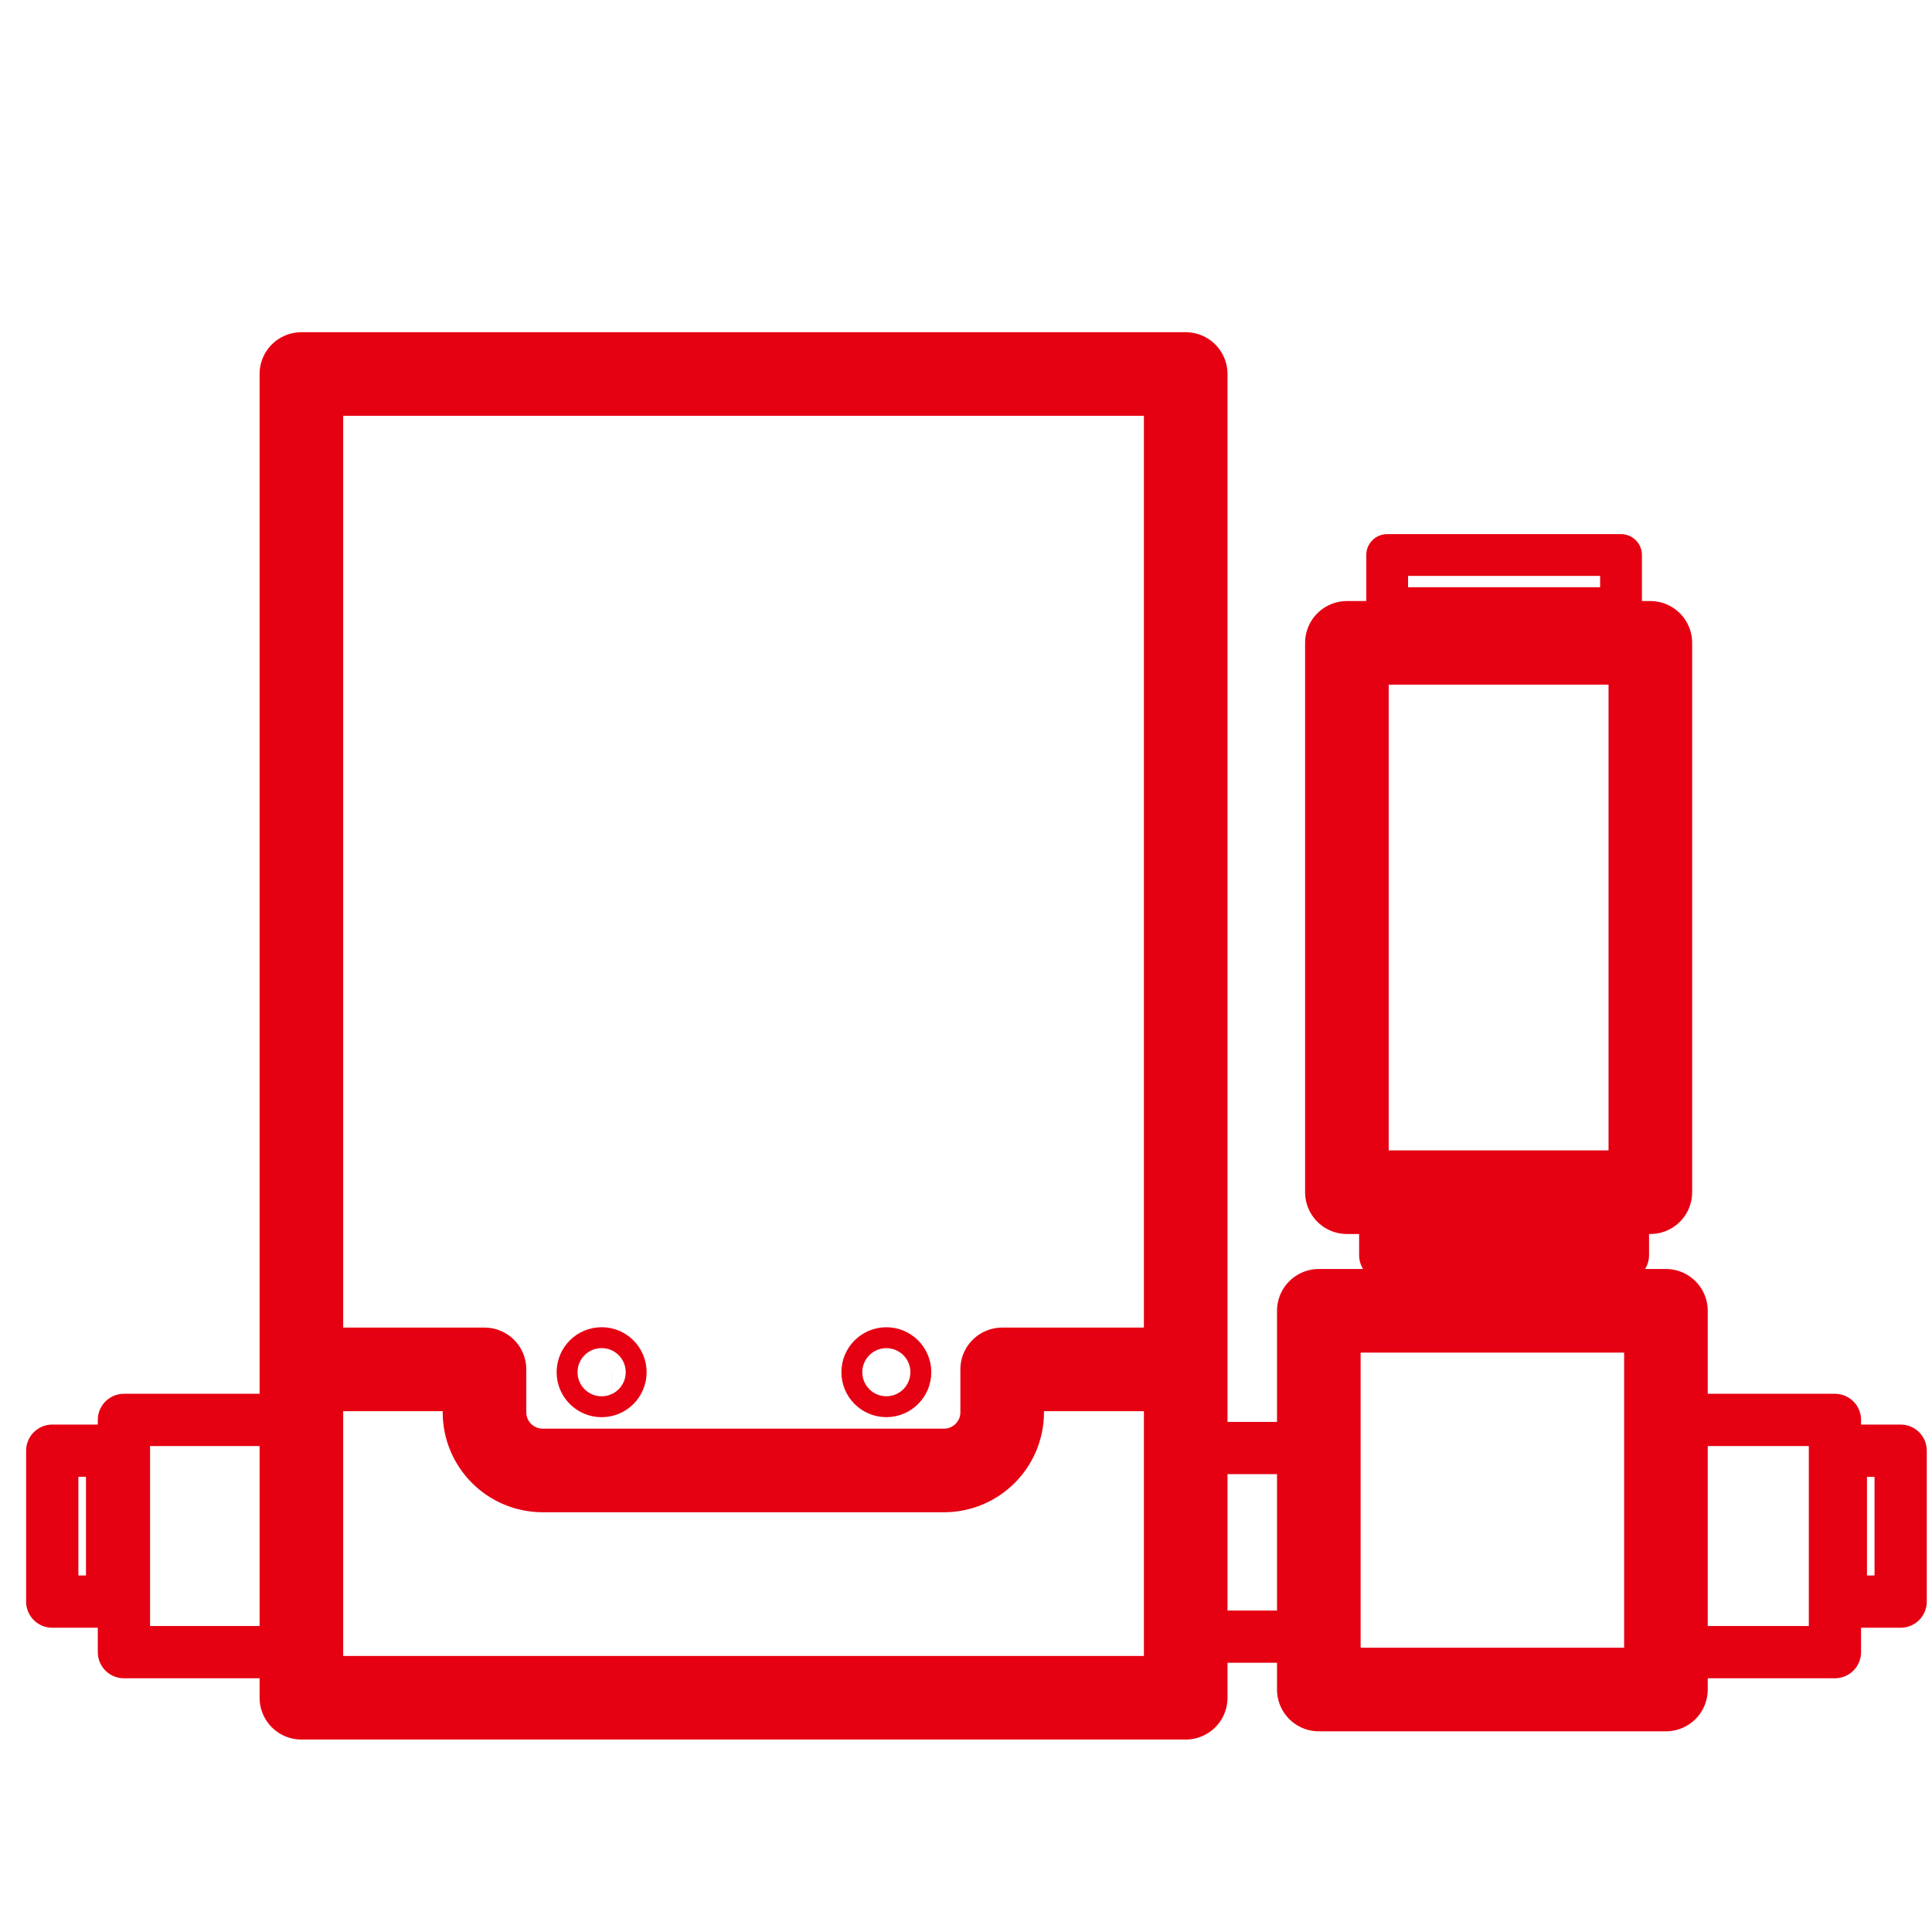
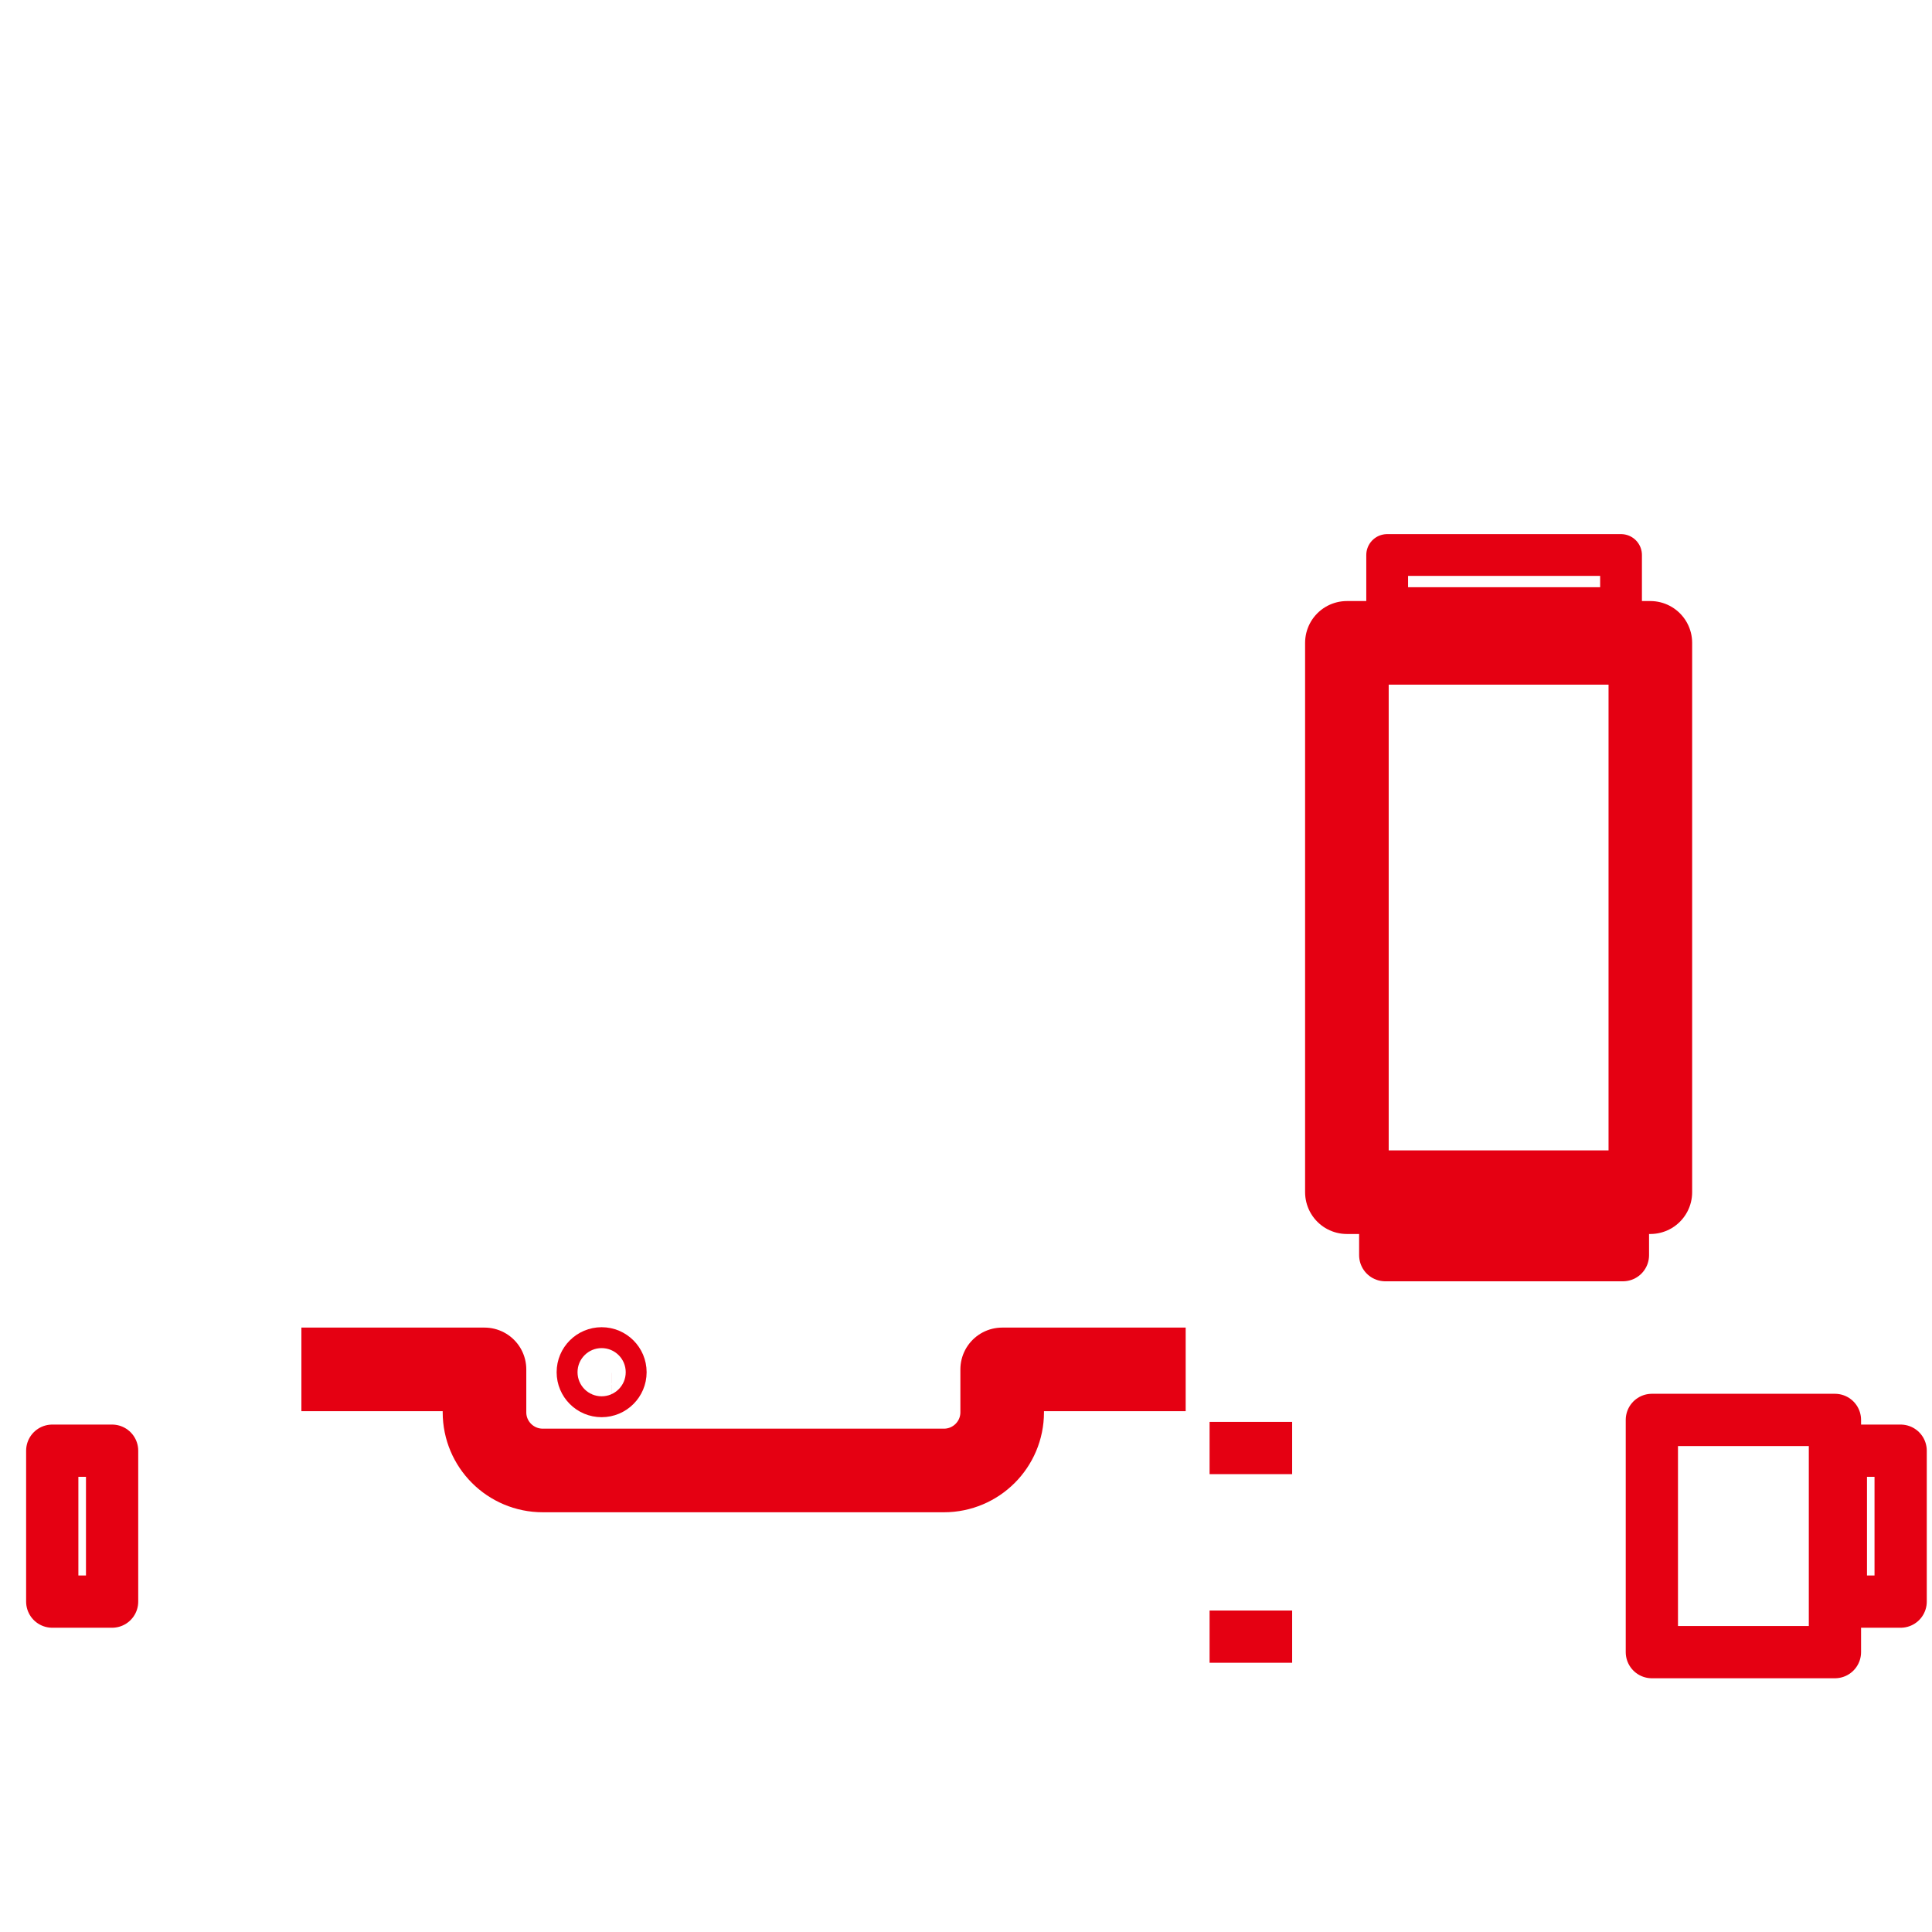
<svg xmlns="http://www.w3.org/2000/svg" version="1.1" id="レイヤー_1" x="0px" y="0px" width="92px" height="92px" viewBox="0 0 92 92" enable-background="new 0 0 92 92" xml:space="preserve">
  <g>
    <rect x="78.66" y="67.615" fill="none" stroke="#E50012" stroke-width="2.488" stroke-linejoin="round" stroke-miterlimit="10" width="8.718" height="11.058" />
    <rect x="87.66" y="69.081" fill="none" stroke="#E50012" stroke-width="2.488" stroke-linejoin="round" stroke-miterlimit="10" width="2.847" height="7.186" />
-     <rect x="5.901" y="67.615" fill="none" stroke="#E50012" stroke-width="2.488" stroke-linejoin="round" stroke-miterlimit="10" width="8.718" height="11.058" />
    <rect x="2.488" y="69.081" fill="none" stroke="#E50012" stroke-width="2.488" stroke-linejoin="round" stroke-miterlimit="10" width="2.85" height="7.186" />
-     <rect x="14.352" y="17.81" fill="none" stroke="#E50012" stroke-width="3.981" stroke-linejoin="round" stroke-miterlimit="10" width="42.11" height="63.035" />
    <path fill="none" stroke="#E50012" stroke-width="3.981" stroke-linejoin="round" stroke-miterlimit="10" d="M14.352,65.209h8.719   v2.042c0,1.532,1.243,2.771,2.776,2.771h19.102c1.531,0,2.774-1.239,2.774-2.771v-2.042h8.738" />
    <path stroke="#E50012" stroke-width="0.498" stroke-miterlimit="10" d="M29.141,65.626h0.002 M29.141,66.192h0.002 M29.141,66.192   h0.002 M28.16,66.568h0.002H28.16z M28.16,66.568h0.002H28.16z" />
    <circle fill="none" stroke="#E50012" stroke-width="0.995" stroke-linecap="round" stroke-linejoin="round" stroke-miterlimit="10" cx="28.649" cy="65.343" r="1.645" />
    <path stroke="#E50012" stroke-width="0.498" stroke-miterlimit="10" d="M42.7,65.626L42.7,65.626 M42.7,66.192L42.7,66.192    M41.718,66.568L41.718,66.568L41.718,66.568z" />
-     <circle fill="none" stroke="#E50012" stroke-width="0.995" stroke-linecap="round" stroke-linejoin="round" stroke-miterlimit="10" cx="42.207" cy="65.343" r="1.643" />
-     <rect x="62.801" y="62.419" fill="none" stroke="#E50012" stroke-width="3.981" stroke-linejoin="round" stroke-miterlimit="10" width="16.529" height="18.034" />
    <rect x="64.138" y="30.612" fill="none" stroke="#E50012" stroke-width="3.981" stroke-linejoin="round" stroke-miterlimit="10" width="14.45" height="26.159" />
    <line fill="none" stroke="#E50012" stroke-width="2.488" stroke-linejoin="round" stroke-miterlimit="10" x1="61.531" y1="77.936" x2="57.599" y2="77.936" />
    <line fill="none" stroke="#E50012" stroke-width="2.488" stroke-linejoin="round" stroke-miterlimit="10" x1="57.599" y1="68.954" x2="61.531" y2="68.954" />
    <rect x="65.964" y="58.029" fill="none" stroke="#E50012" stroke-width="2.488" stroke-linejoin="round" stroke-miterlimit="10" width="11.318" height="1.741" />
    <rect x="66.056" y="26.429" fill="none" stroke="#E50012" stroke-width="1.99" stroke-linejoin="round" stroke-miterlimit="10" width="11.136" height="2.529" />
  </g>
</svg>